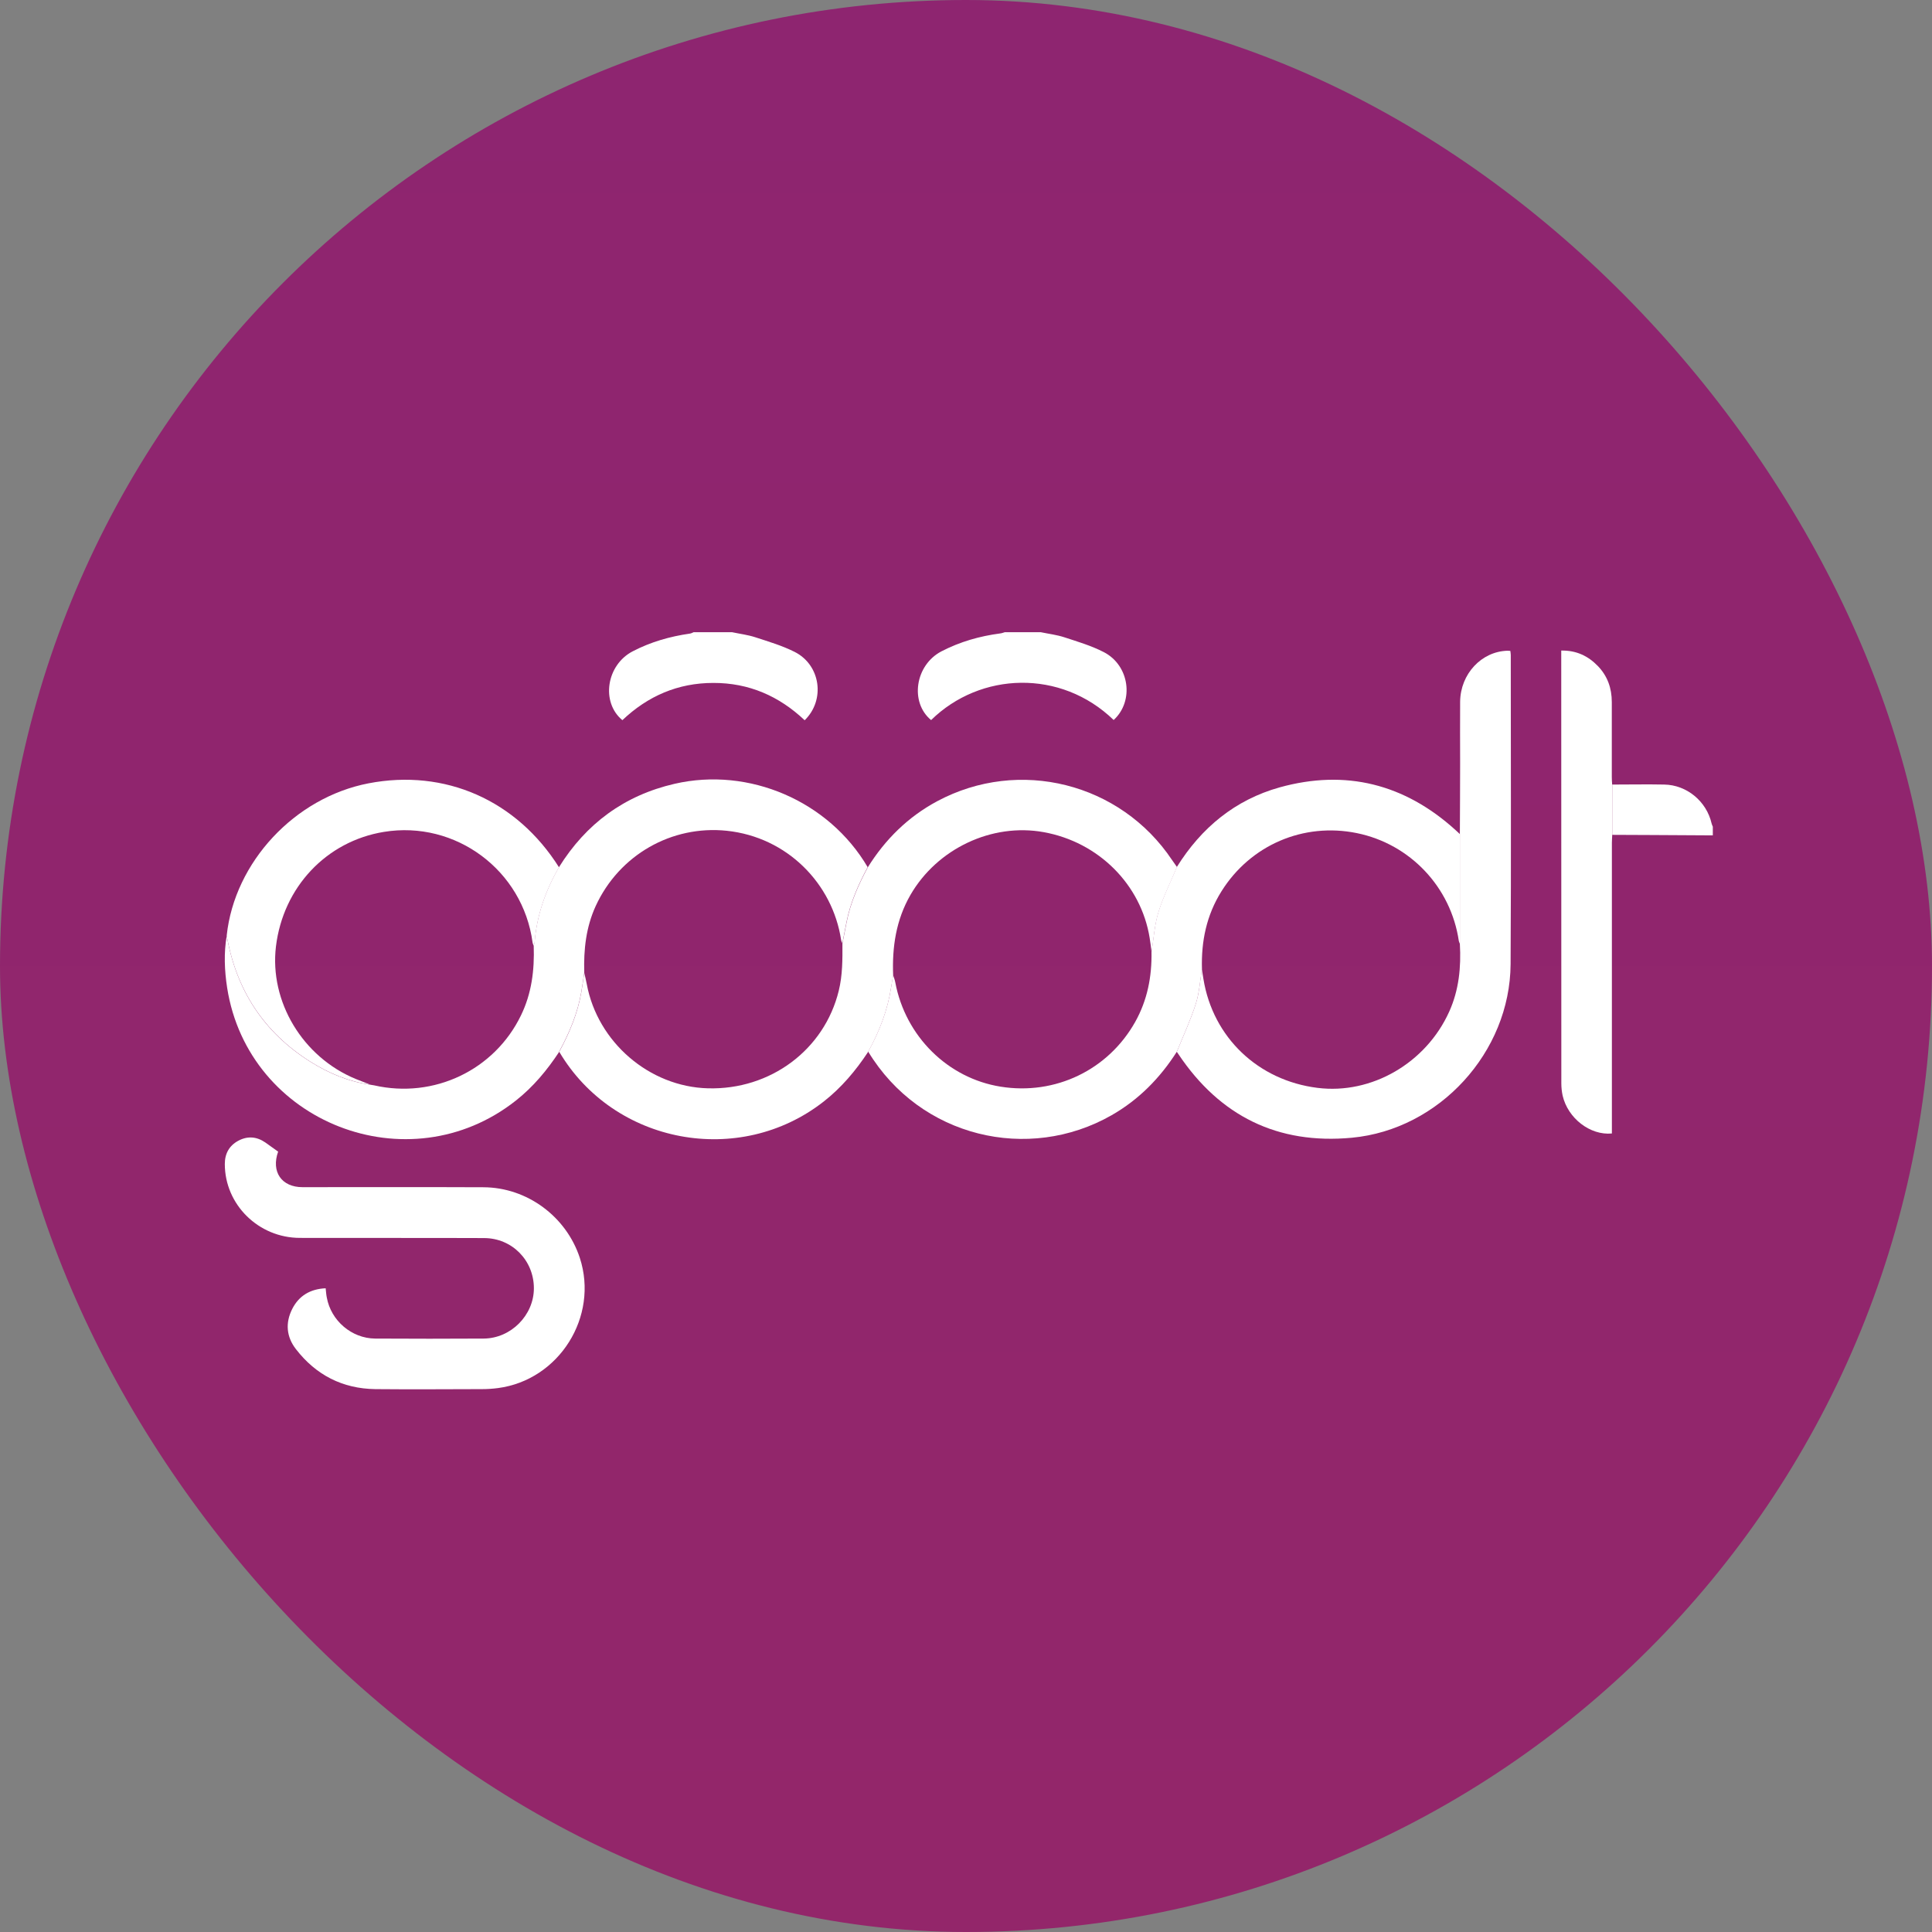
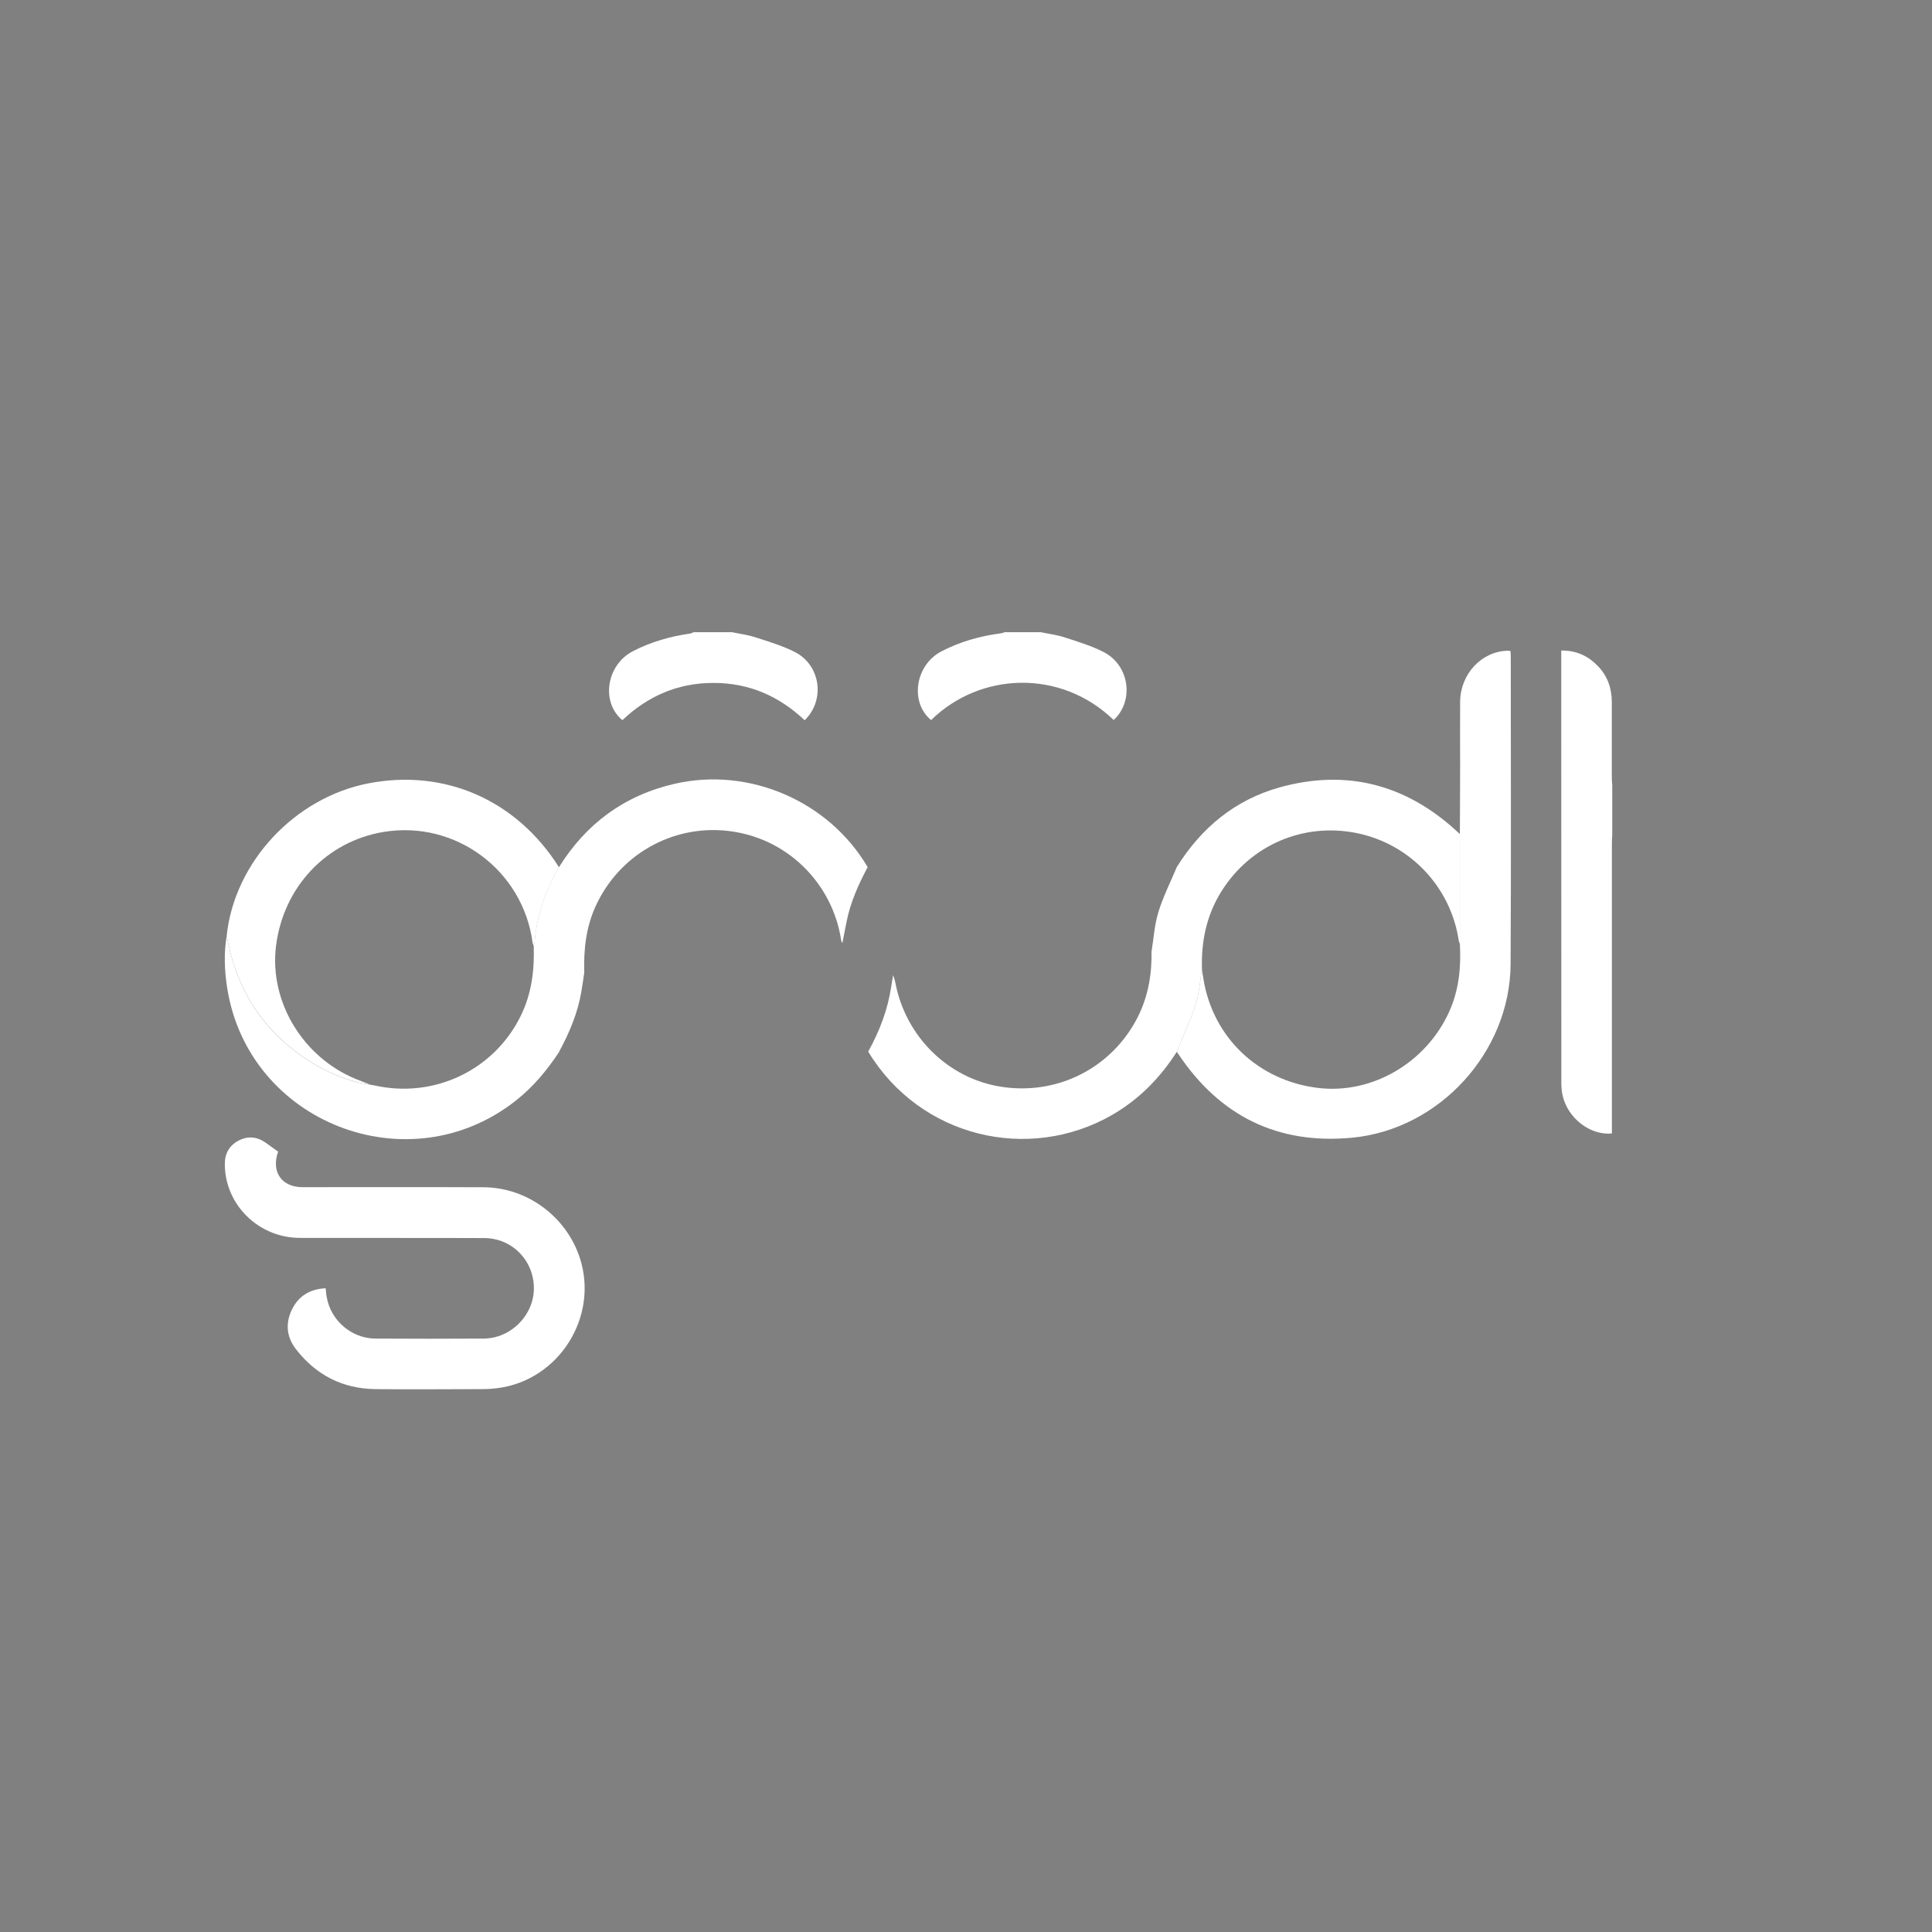
<svg xmlns="http://www.w3.org/2000/svg" width="442" height="442" viewBox="0 0 442 442" fill="none">
  <rect x="0" y="0" width="442" height="442" fill="#808080" stroke="none" />
-   <rect width="442" height="442" rx="221" fill="url(#paint0_linear_2242_72)" />
  <path d="M238.099 144.634C239.91 145.012 241.782 145.231 243.533 145.808C246.559 146.804 249.665 147.719 252.491 149.173C258.424 152.198 259.518 160.4 254.781 164.72C242.677 153.015 224.264 153.711 213.016 164.74C208.099 160.679 209.353 152.158 215.385 149.013C219.605 146.823 224.124 145.53 228.842 144.912C229.2 144.873 229.539 144.733 229.877 144.634C232.624 144.634 235.352 144.634 238.099 144.634Z" fill="white" />
  <path d="M167.469 144.634C169.24 145.012 171.072 145.231 172.784 145.788C175.83 146.784 178.935 147.699 181.782 149.133C187.734 152.119 188.868 160.121 184.091 164.779C178.238 159.245 171.331 156.219 163.189 156.239C155.087 156.239 148.199 159.245 142.386 164.759C137.43 160.659 138.723 152.119 144.775 148.993C148.876 146.863 153.255 145.609 157.834 144.952C158.133 144.912 158.411 144.753 158.69 144.634H167.489H167.469Z" fill="white" />
-   <path d="M368.844 179.489C372.805 179.489 376.767 179.409 380.728 179.489C385.904 179.568 390.423 183.331 391.577 188.387C391.637 188.646 391.756 188.884 391.856 189.123V191.114C387.158 191.094 382.46 191.054 377.742 191.034C374.776 191.034 371.81 190.995 368.844 190.995C368.844 187.173 368.844 183.331 368.844 179.508V179.489Z" fill="white" />
  <path d="M127.952 240.605C125.185 244.806 122.02 248.628 118.039 251.773C93.494 271.182 56.806 256.889 51.968 225.994C51.351 222.013 51.192 218.011 51.869 214.03C54.019 226.472 60.309 236.186 71.019 242.915C75.239 245.562 79.778 247.473 84.775 248.17C85.053 248.21 85.332 248.25 85.611 248.309C99.267 251.415 113.102 244.826 119.174 232.324C121.642 227.268 122.299 221.913 122.1 216.379C122.16 216.1 122.279 215.841 122.299 215.563C122.797 209.412 124.787 203.718 127.873 198.403C134.084 188.43 142.843 181.96 154.349 179.313C171.389 175.391 189.623 183.274 198.502 198.383C196.392 202.345 194.56 206.426 193.684 210.845C193.366 212.477 193.027 214.129 192.709 215.782C192.609 215.543 192.47 215.304 192.43 215.045C190.479 202.166 180.108 191.515 166.273 190.062C153.672 188.748 141.648 195.576 136.273 207.301C134.064 212.139 133.506 217.255 133.666 222.49C133.447 223.983 133.248 225.476 132.989 226.949C132.153 231.787 130.282 236.246 127.952 240.526V240.605Z" fill="white" />
-   <path d="M127.952 240.602C130.281 236.303 132.152 231.863 132.989 227.026C133.247 225.553 133.446 224.06 133.665 222.567C133.864 223.423 134.083 224.279 134.243 225.155C136.711 238.433 148.556 248.625 161.953 248.983C176.266 249.381 188.608 240.145 191.893 226.648C192.768 223.065 192.749 219.462 192.729 215.838C193.047 214.186 193.386 212.554 193.704 210.902C194.58 206.462 196.411 202.382 198.521 198.44C202.523 192.03 207.738 186.874 214.427 183.291C233.159 173.278 256.331 179.091 268.135 196.748C268.494 197.285 268.892 197.823 269.27 198.36C267.837 201.804 266.125 205.168 265.03 208.712C264.134 211.638 263.955 214.764 263.457 217.809C263.318 216.734 263.198 215.659 263.019 214.584C261.048 202.362 251.334 192.647 238.773 190.378C226.908 188.228 214.407 194.16 208.296 204.731C204.991 210.464 204.075 216.655 204.334 223.144C204.195 224 204.036 224.856 203.896 225.732C203.1 231.047 201.209 235.984 198.601 240.662C195.774 244.942 192.53 248.804 188.469 251.989C169.159 267.138 140.454 261.763 127.952 240.642V240.602Z" fill="white" />
  <path d="M198.602 240.623C201.209 235.945 203.1 231.009 203.897 225.693C204.016 224.837 204.175 223.981 204.335 223.106C204.514 223.663 204.733 224.22 204.832 224.798C207.161 237.1 216.836 246.675 228.92 248.606C241.421 250.617 253.524 244.784 259.695 233.815C262.502 228.819 263.537 223.424 263.438 217.771C263.935 214.725 264.115 211.599 265.01 208.673C266.105 205.13 267.797 201.766 269.251 198.322C274.844 189.364 282.568 182.974 292.78 180.127C307.87 175.947 321.326 179.351 332.952 189.861C333.31 190.18 333.649 190.498 333.987 190.817C333.987 199.178 333.987 207.558 333.987 215.919C333.908 215.72 333.788 215.501 333.748 215.282C331.937 202.94 322.601 193.086 310.418 190.598C298.195 188.11 286.072 193.325 279.443 203.915C276.019 209.37 274.785 215.382 274.984 221.732C274.546 224.36 274.386 227.107 273.59 229.615C272.396 233.357 270.724 236.941 269.251 240.584C265.409 246.615 260.531 251.592 254.281 255.155C235.29 265.985 210.546 260.251 198.621 240.584L198.602 240.623Z" fill="white" />
  <path d="M63.635 263.456C61.983 268.094 64.432 271.598 69.189 271.598C82.985 271.598 96.8 271.558 110.595 271.618C120.589 271.658 129.547 278.307 132.652 287.782C137.031 301.219 127.914 315.731 113.92 317.563C112.705 317.722 111.471 317.802 110.257 317.802C102.135 317.821 93.993 317.881 85.871 317.802C78.366 317.702 72.275 314.577 67.696 308.644C65.507 305.818 65.248 302.633 66.86 299.448C68.393 296.442 70.961 294.889 74.504 294.73C74.584 295.466 74.624 296.163 74.763 296.84C75.719 302.135 80.437 306.196 85.831 306.236C94.093 306.276 102.374 306.295 110.655 306.236C116.906 306.196 122.141 300.881 122.141 294.73C122.141 288.379 117.185 283.263 110.755 283.243C96.72 283.184 82.686 283.244 68.632 283.204C59.136 283.204 51.433 275.579 51.433 266.303C51.433 263.914 52.448 262.083 54.538 260.968C56.628 259.853 58.718 260.012 60.689 261.366C61.645 262.043 62.6 262.74 63.615 263.456H63.635Z" fill="white" />
  <path d="M269.229 240.621C270.703 236.978 272.375 233.395 273.569 229.653C274.385 227.144 274.525 224.397 274.963 221.77C275.082 222.506 275.202 223.243 275.321 223.979C277.491 237.337 287.822 247.19 301.419 248.882C313.801 250.435 326.262 243.189 331.557 231.424C333.787 226.467 334.285 221.272 333.986 215.937C333.986 207.576 333.986 199.195 333.986 190.834C334.006 185.46 334.046 180.065 334.046 174.69C334.046 169.972 334.006 165.234 334.046 160.517C334.125 154.166 338.943 149.03 344.895 148.871C345.074 148.871 345.273 148.891 345.532 148.911C345.572 149.249 345.631 149.568 345.631 149.866C345.631 173.436 345.731 197.006 345.592 220.575C345.472 240.741 329.248 258.418 309.282 260.289C292.301 261.881 279.103 255.332 269.628 241.218C269.488 241.019 269.369 240.82 269.229 240.641V240.621Z" fill="white" />
  <path d="M84.774 248.149C79.777 247.453 75.239 245.542 71.018 242.894C60.309 236.146 54.018 226.431 51.868 214.009C53.66 197.248 67.415 182.477 84.296 179.212C101.814 175.828 118.197 183.054 127.892 198.422C124.806 203.737 122.816 209.411 122.318 215.582C122.298 215.861 122.179 216.119 122.119 216.398C122.019 216.139 121.88 215.9 121.84 215.622C119.631 199.099 104.223 187.633 87.82 190.32C74.661 192.47 64.788 202.961 63.135 216.498C61.603 229.138 69.247 241.839 81.37 246.836C82.505 247.293 83.639 247.731 84.774 248.169V248.149Z" fill="white" />
  <path d="M368.844 179.49C368.844 183.312 368.844 187.154 368.844 190.977C368.824 191.594 368.764 192.191 368.764 192.808C368.764 214.427 368.764 236.065 368.764 257.684C368.764 258.241 368.764 258.799 368.764 259.316C363.788 259.794 358.692 255.833 357.497 250.657C357.298 249.741 357.199 248.786 357.199 247.85C357.199 215.263 357.179 182.675 357.179 150.088C357.179 149.71 357.179 149.352 357.179 148.834C360.603 148.774 363.31 150.048 365.559 152.377C367.769 154.667 368.745 157.454 368.745 160.619C368.745 166.332 368.745 172.045 368.745 177.758C368.745 178.316 368.784 178.893 368.824 179.451L368.844 179.49Z" fill="white" />
  <defs>
    <linearGradient id="paint0_linear_2242_72" x1="221" y1="0" x2="221" y2="442" gradientUnits="userSpaceOnUse">
      <stop stop-color="#8E2570" />
      <stop offset="1" stop-color="#93266A" />
    </linearGradient>
  </defs>
</svg>